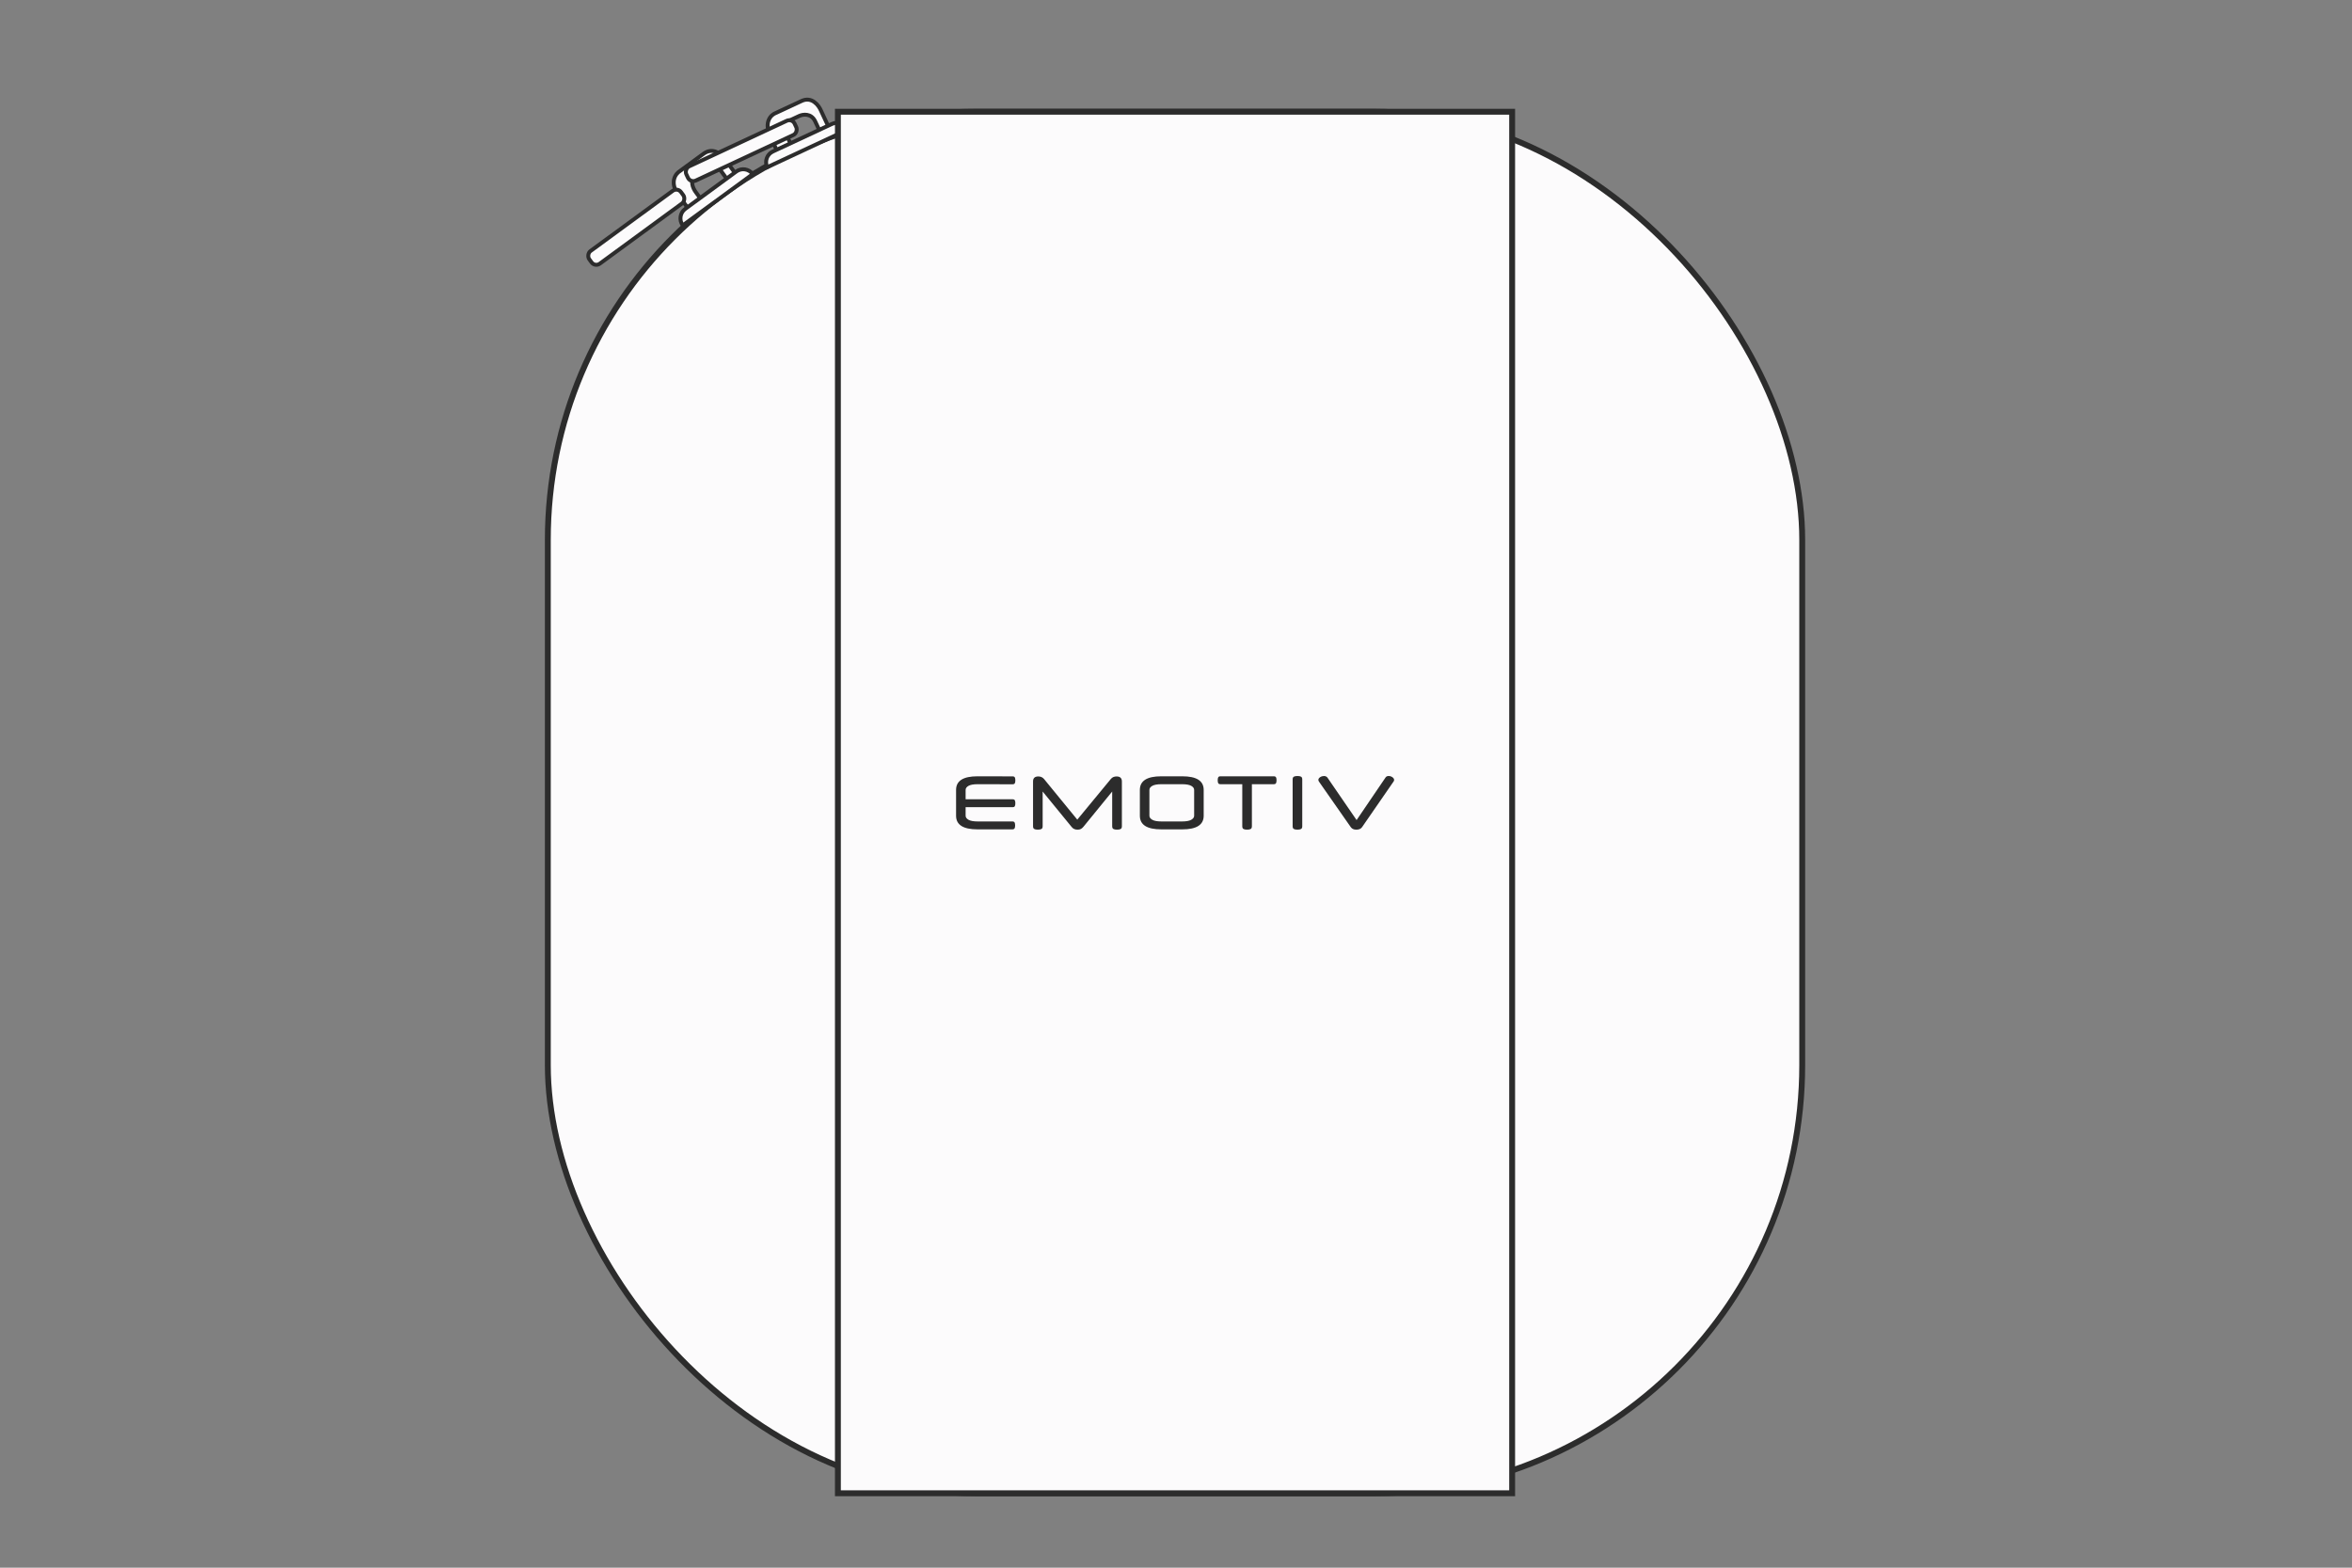
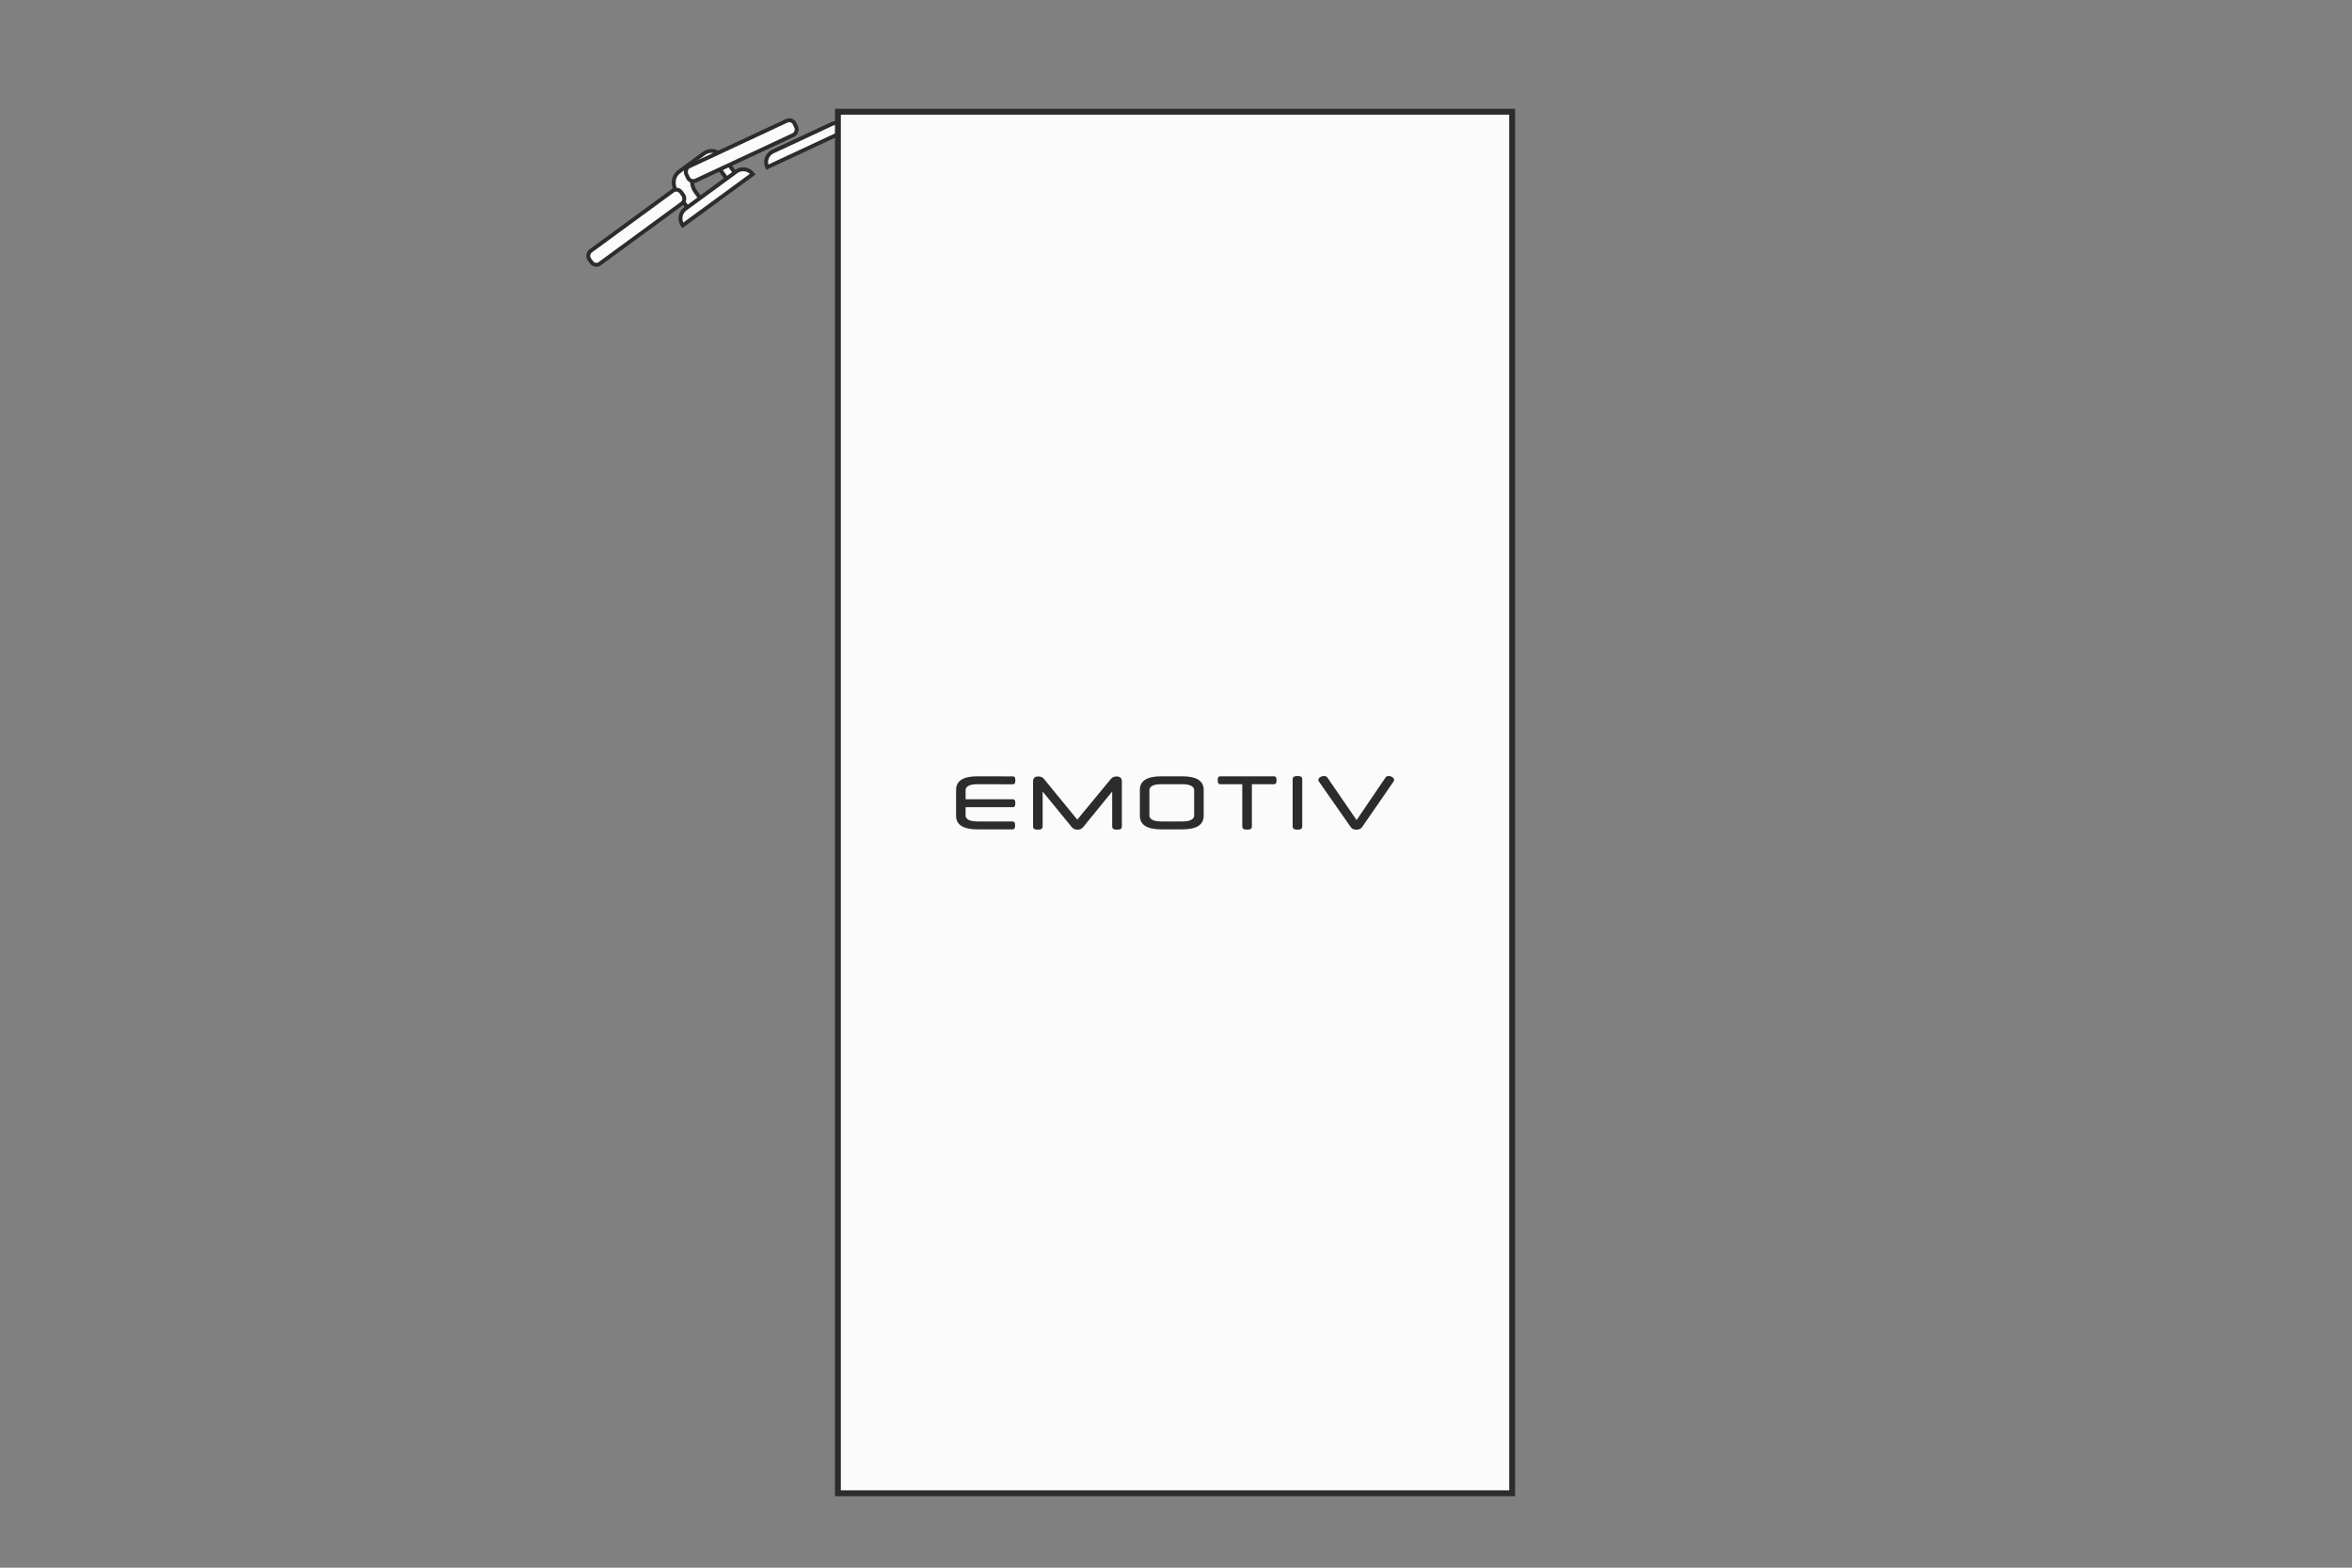
<svg xmlns="http://www.w3.org/2000/svg" width="1200" height="800" viewBox="0 0 1200 800" fill="none">
  <rect x="0" y="0" width="1200" height="800" fill="#808080" stroke="none" />
-   <rect x="279.5" y="57.019" width="640" height="705" rx="218.5" fill="#FCFBFC" stroke="#2C2C2C" stroke-width="3" />
  <path d="M369.793 81.136L375.103 88.387L370.94 91.436L367.905 87.292C365.073 83.425 360.896 84.999 359.161 86.269L354.998 89.318C351.667 91.757 353.532 96.05 354.881 97.892L357.409 101.345L350.904 106.109L346.353 99.893C341.295 92.987 344.705 88.545 347.041 87.188L359.011 78.422C363.798 74.916 368.193 78.77 369.793 81.136Z" fill="#FCFBFC" stroke="#2C2C2C" stroke-width="2" />
  <path d="M375.649 87.53L349.628 106.587C346.954 108.545 346.374 112.299 348.332 114.973L348.358 115.008L384.061 88.861L384.035 88.825C382.077 86.152 378.323 85.572 375.649 87.53Z" fill="#FCFBFC" stroke="#2C2C2C" stroke-width="2" />
  <rect x="-0.216" y="1.398" width="58" height="8" rx="3" transform="matrix(-0.807 0.591 0.591 0.807 344.677 94.586)" fill="#FCFBFC" stroke="#2C2C2C" stroke-width="2" />
-   <path d="M418.826 56.373L422.626 64.518L418.106 66.627L415.934 61.973C413.907 57.629 409.634 58.301 407.75 59.18L403.23 61.289C399.614 62.976 400.64 67.535 401.605 69.603L403.414 73.482L396.351 76.777L393.094 69.796C389.475 62.039 393.52 58.42 395.995 57.58L408.991 51.516C414.19 49.091 417.714 53.744 418.826 56.373Z" fill="#FCFBFC" stroke="#2C2C2C" stroke-width="2" />
  <path d="M424.469 63.251L394.329 77.313C391.326 78.714 390.027 82.284 391.428 85.287L391.447 85.327L432.462 66.191L432.443 66.151C431.042 63.148 427.472 61.85 424.469 63.251Z" fill="#FCFBFC" stroke="#2C2C2C" stroke-width="2" />
  <rect x="-0.483" y="1.329" width="61" height="8" rx="3" transform="matrix(-0.906 0.423 0.423 0.906 403.143 59.365)" fill="#FCFBFC" stroke="#2C2C2C" stroke-width="2" />
  <rect x="427.5" y="57.019" width="344" height="705" fill="#FCFBFC" stroke="#2C2C2C" stroke-width="3" />
  <path fill-rule="evenodd" clip-rule="evenodd" d="M492.661 411.912V416.282C492.661 417.079 493.153 417.764 494.136 418.337C495.12 418.909 496.693 419.196 498.857 419.196H516.485C517.075 419.196 517.463 419.364 517.647 419.7C517.831 420.036 517.924 420.54 517.924 421.213C517.924 421.86 517.831 422.358 517.647 422.707C517.463 423.055 517.075 423.23 516.485 423.23H498.709C491.432 423.23 487.793 420.914 487.793 416.282V403.097C487.793 398.465 491.432 396.149 498.709 396.149L516.633 396.188C517.198 396.188 517.573 396.356 517.758 396.692C517.942 397.028 518.034 397.533 518.034 398.205C518.034 398.877 517.942 399.382 517.758 399.718C517.573 400.054 517.198 400.222 516.633 400.222L498.857 400.183C496.693 400.183 495.12 400.464 494.136 401.024C493.153 401.584 492.661 402.275 492.661 403.097V407.878H516.596C517.186 407.878 517.573 408.046 517.758 408.382C517.942 408.718 518.034 409.223 518.034 409.895C518.034 410.567 517.942 411.072 517.758 411.408C517.573 411.744 517.186 411.912 516.596 411.912H492.661ZM566.745 397.531C567.138 397.058 567.574 396.722 568.054 396.523C568.533 396.324 569.068 396.224 569.658 396.224C571.478 396.224 572.387 397.071 572.387 398.764V421.624C572.387 422.346 572.178 422.819 571.76 423.043C571.342 423.267 570.728 423.379 569.916 423.379C569.105 423.379 568.49 423.267 568.072 423.043C567.654 422.819 567.445 422.346 567.445 421.624V403.919L552.73 421.96C552.312 422.458 551.882 422.819 551.44 423.043C550.997 423.267 550.456 423.379 549.817 423.379C549.104 423.379 548.508 423.267 548.028 423.043C547.549 422.819 547.112 422.458 546.719 421.96L531.967 403.919V421.624C531.967 422.346 531.758 422.819 531.34 423.043C530.922 423.267 530.308 423.379 529.496 423.379C528.709 423.379 528.107 423.267 527.689 423.043C527.271 422.819 527.062 422.346 527.062 421.624V398.764C527.062 397.071 527.96 396.224 529.754 396.224C530.959 396.224 531.93 396.66 532.668 397.531L549.633 418.262L566.745 397.531ZM592.479 423.23C585.201 423.23 581.563 420.914 581.563 416.282V403.097C581.563 398.465 585.201 396.149 592.479 396.149H603.211C610.489 396.149 614.127 398.465 614.127 403.097V416.282C614.127 420.914 610.489 423.23 603.211 423.23H592.479ZM603.064 419.196C605.227 419.196 606.801 418.909 607.784 418.337C608.768 417.764 609.259 417.079 609.259 416.282V403.097C609.259 402.275 608.768 401.584 607.784 401.024C606.801 400.464 605.227 400.183 603.064 400.183H592.627C590.463 400.183 588.889 400.464 587.906 401.024C586.923 401.584 586.431 402.275 586.431 403.097V416.282C586.431 417.079 586.923 417.764 587.906 418.337C588.889 418.909 590.463 419.196 592.627 419.196H603.064ZM638.719 400.183V421.624C638.719 422.346 638.51 422.819 638.092 423.043C637.674 423.267 637.059 423.379 636.248 423.379C635.461 423.379 634.858 423.267 634.44 423.043C634.023 422.819 633.814 422.346 633.814 421.624V400.183H622.713C622.123 400.183 621.735 400.015 621.551 399.679C621.367 399.343 621.274 398.839 621.274 398.166C621.274 397.494 621.367 396.99 621.551 396.654C621.735 396.317 622.123 396.149 622.713 396.149H649.856C650.446 396.149 650.834 396.317 651.018 396.654C651.202 396.99 651.295 397.494 651.295 398.166C651.295 398.839 651.202 399.343 651.018 399.679C650.834 400.015 650.446 400.183 649.856 400.183H638.719ZM664.416 421.624C664.416 422.346 664.207 422.819 663.789 423.043C663.371 423.267 662.756 423.379 661.945 423.379C661.158 423.379 660.556 423.267 660.138 423.043C659.72 422.819 659.511 422.346 659.511 421.624V397.756C659.511 397.033 659.72 396.56 660.138 396.336C660.556 396.112 661.158 396 661.945 396C662.756 396 663.371 396.112 663.789 396.336C664.207 396.56 664.416 397.033 664.416 397.756V421.624ZM692.031 423.379C691.318 423.379 690.734 423.267 690.279 423.043C689.825 422.819 689.45 422.495 689.155 422.072L672.928 398.839C672.731 398.515 672.633 398.229 672.633 397.98C672.633 397.706 672.719 397.451 672.891 397.214C673.063 396.977 673.29 396.766 673.573 396.579C673.856 396.392 674.163 396.249 674.495 396.149C674.827 396.05 675.153 396 675.472 396C675.792 396 676.118 396.062 676.45 396.187C676.782 396.311 677.046 396.51 677.243 396.784L692.142 418.486L706.894 396.784C707.213 396.261 707.754 396 708.516 396C708.836 396 709.156 396.05 709.475 396.149C709.795 396.249 710.09 396.392 710.36 396.579C710.631 396.766 710.852 396.977 711.024 397.214C711.196 397.451 711.282 397.718 711.282 398.017C711.282 398.316 711.184 398.59 710.987 398.839L694.945 422.072C694.65 422.495 694.269 422.819 693.801 423.043C693.334 423.267 692.744 423.379 692.031 423.379Z" fill="#2C2C2C" />
</svg>